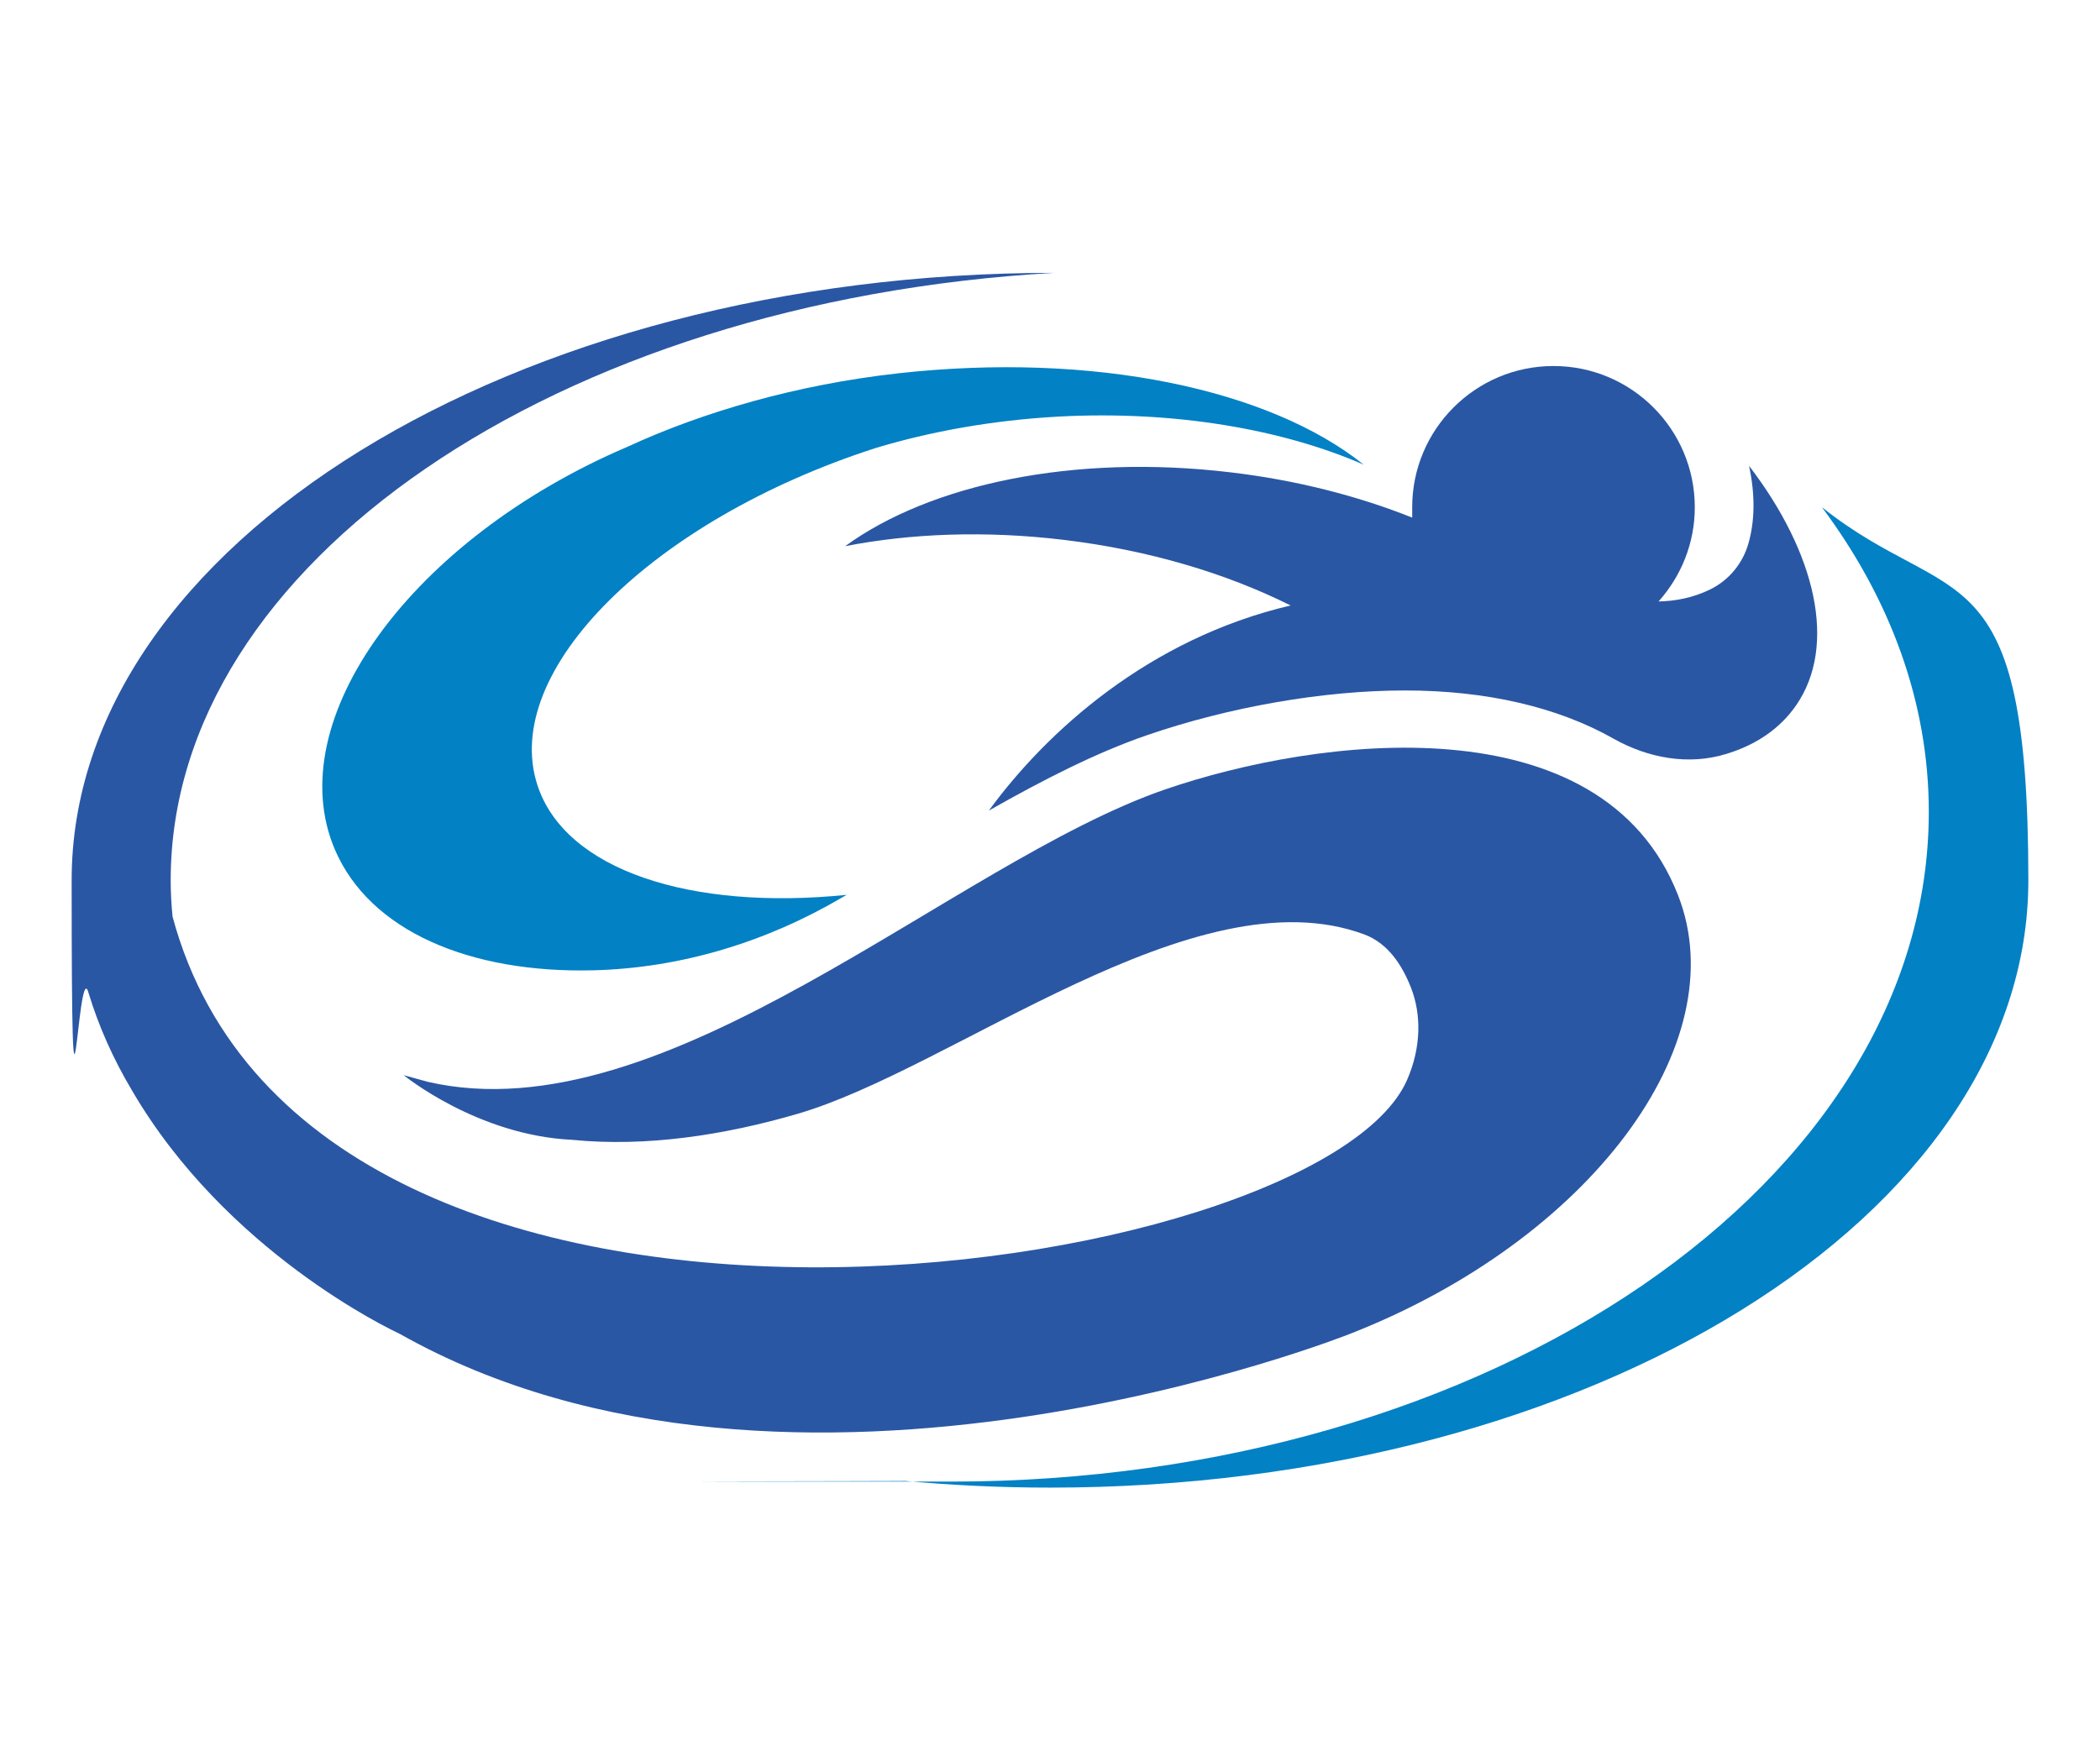
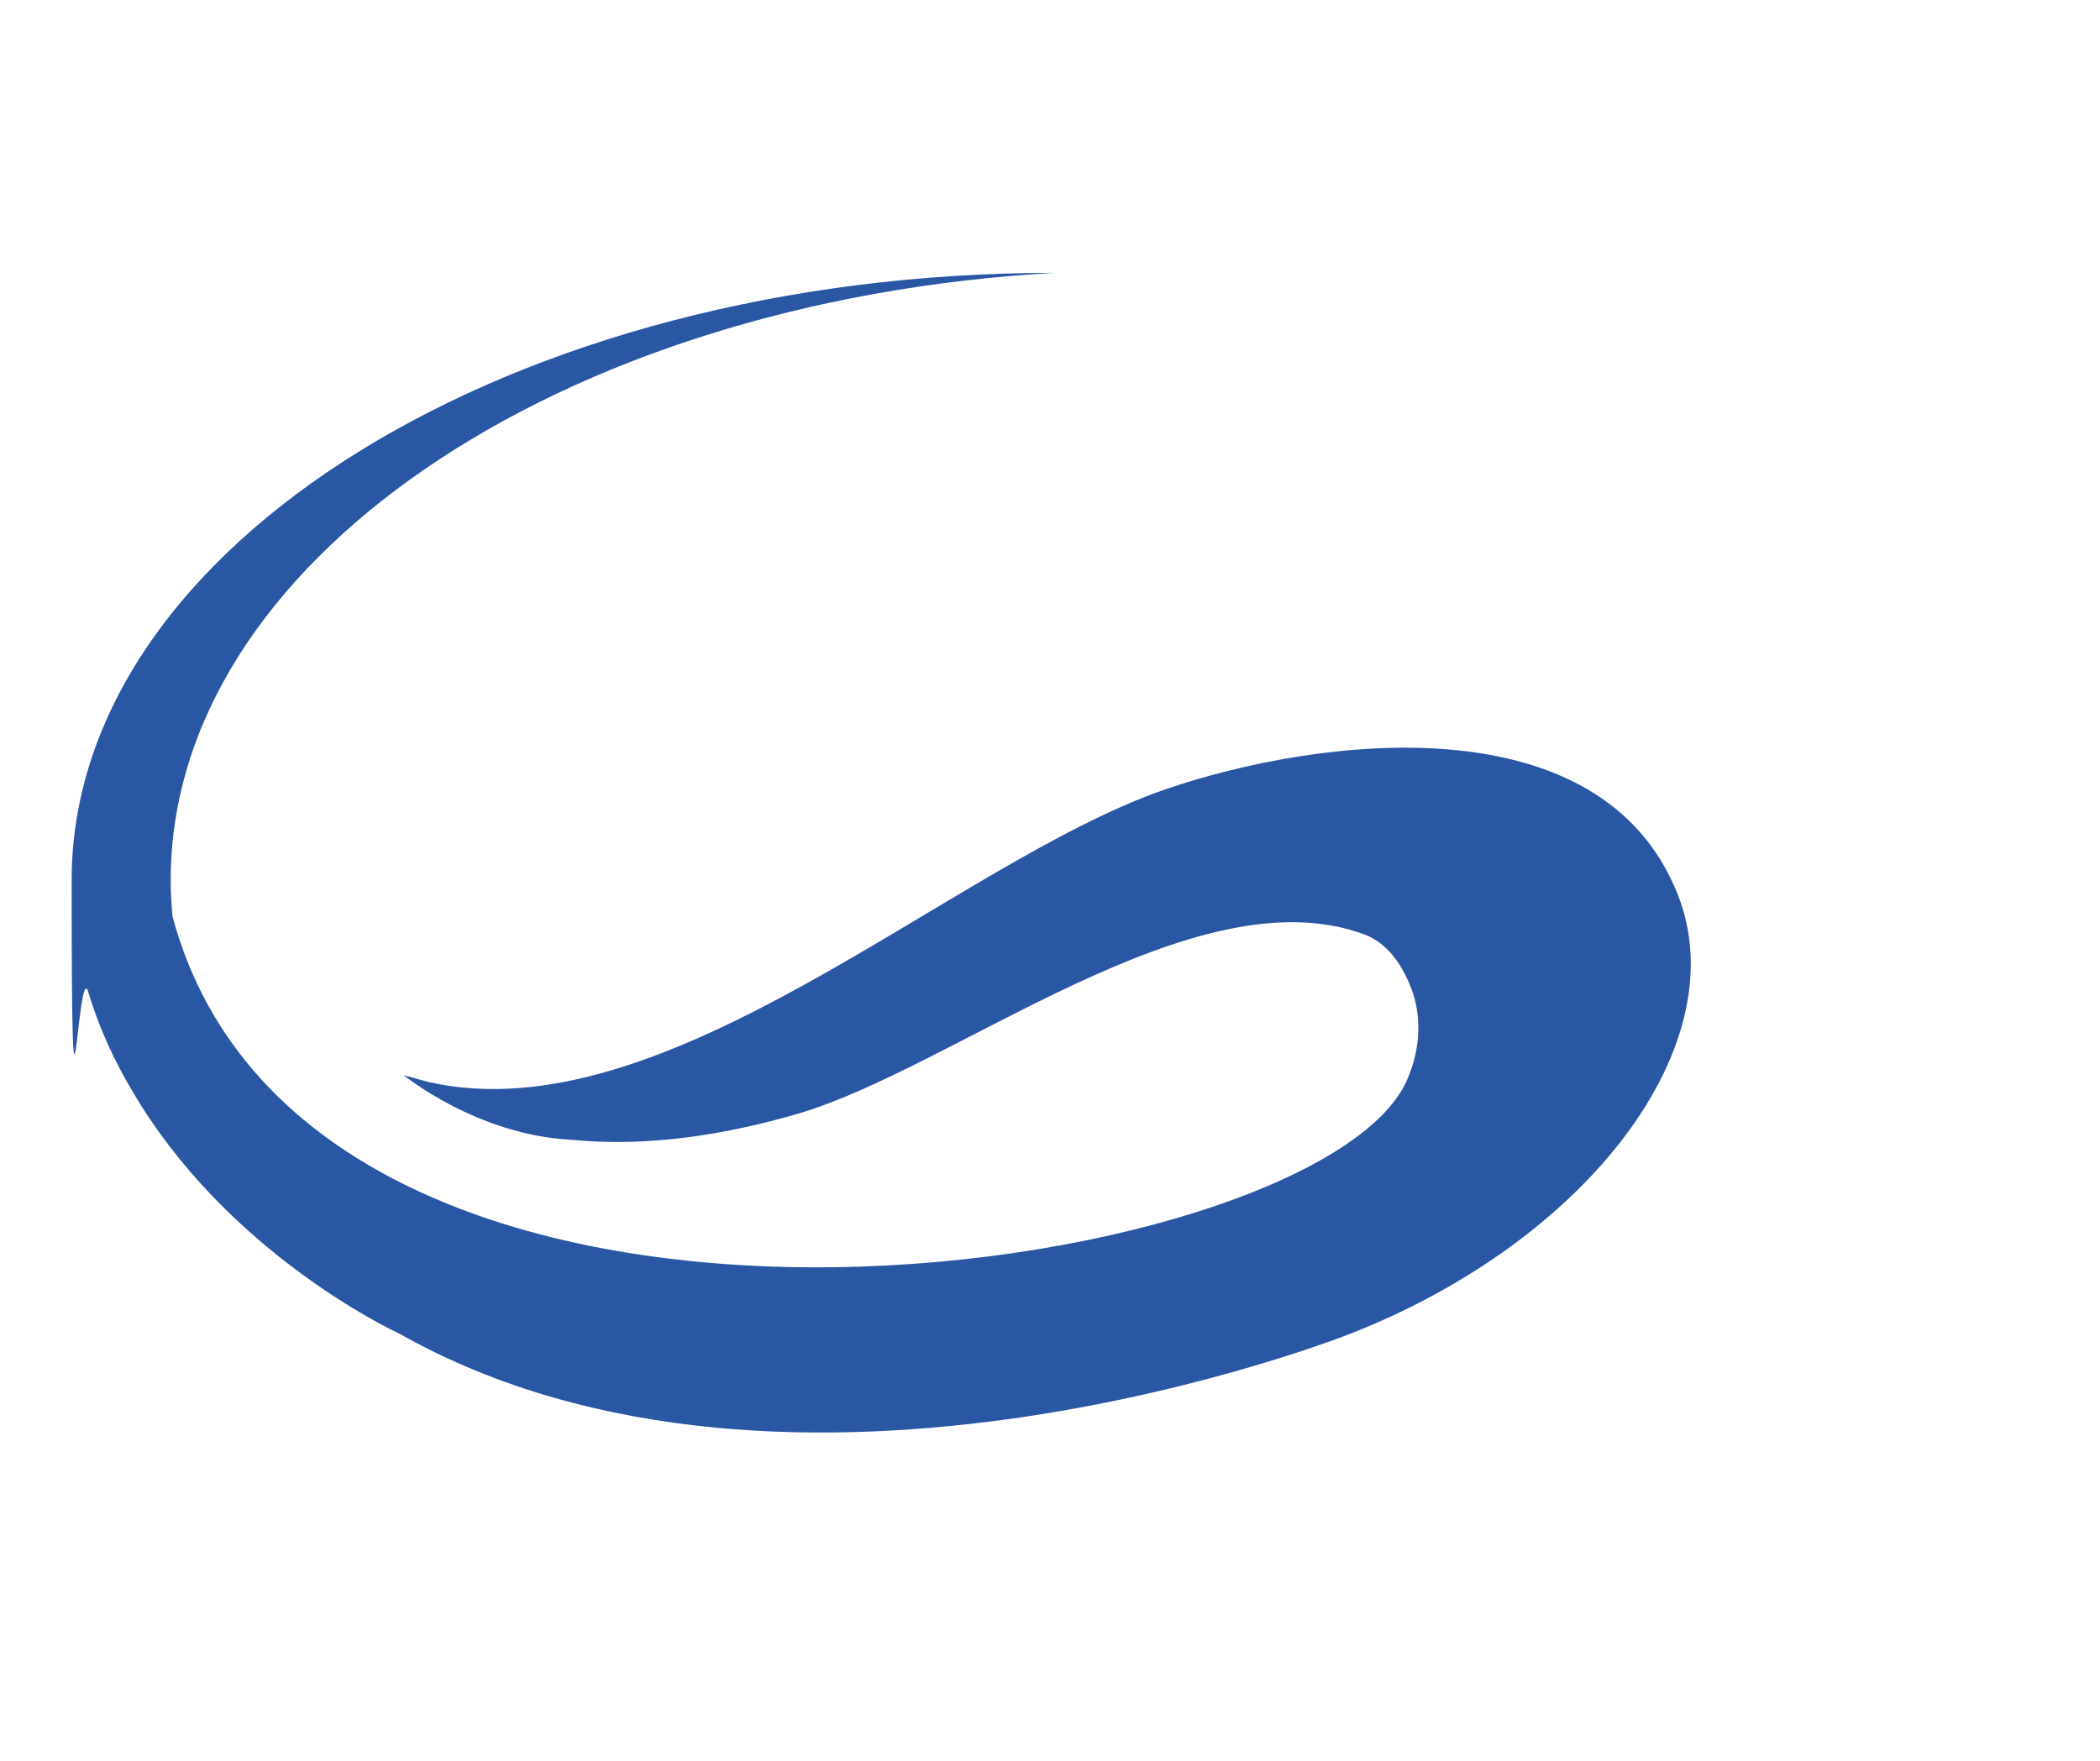
<svg xmlns="http://www.w3.org/2000/svg" id="Camada_1" version="1.1" viewBox="0 0 1257.3 1054.4">
  <defs>
    <style>
      .st0 {
        fill: #2a57a4;
      }

      .st1 {
        fill: #0281c5;
      }
    </style>
  </defs>
-   <path class="st1" d="M1090.9,303.9s0,0,0,0c40.8,54.7,63.9,116.7,63.9,182.3,0,221.5-262.2,401.1-585.7,401.1s-18.3-.2-27.3-.4c28.4,2.6,57.4,4,86.9,4,323.5,0,585.7-162.8,585.7-363.7s-46.1-161.7-123.4-223.3Z" />
  <path class="st0" d="M1004.7,536.2c-45.6-116.7-215.6-94.9-307.2-63.4-127.3,43.9-298.5,207.9-441.3,175.1l-14.5-4s44,36,100.7,38.7h0c44.9,4.5,91.9-3,134.6-15.4,93.8-27.1,238.5-145.2,339.8-107.6,14.5,5.4,22.8,18.8,27.9,31.7,6.4,16.2,6.2,36-2.2,55.3-52.5,121.1-656.2,211.1-739.2-97.7h0c-.7-7.2-1.1-14.5-1.1-21.8,0-189.5,230.9-346.7,529-363.7-323.5,0-588.3,162.8-588.3,363.7s3.5,45.4,10,67.1h0c0,.1,0,.3.1.4,6.1,20.1,14.8,39.6,26,58.4,56.3,96.6,154.8,143.2,159.9,145.6,0,0,.2.1.3.2h.1c235.7,133,569,0,569,0,143.3-56.1,231.2-173.6,196.4-262.6Z" />
-   <path class="st1" d="M537.6,223.6c-60.3,6.7-116.5,23-162,44-129.2,55.2-208.2,163.7-175.1,241.2,20.9,48.8,80.8,74.1,154.6,72.3,52.6-1.3,103.9-17,149.2-43.7.9-.5,1.8-1,2.6-1.5-93.2,9.5-168.7-14.7-185.2-65.9-22-68.1,68.6-158.4,202.3-201.6,33-10,70.1-16.7,109.5-18.9,70-3.8,135.1,7.8,183,28.8h0c-56.3-45.1-161.4-67.8-279-54.7Z" />
-   <path class="st0" d="M1047.2,279.1s0,0,0,0c3.6,16.7,3.6,32.4-.4,46.4-3.4,11.9-11.6,21.9-22.7,27.4-10.3,5.1-21,7.1-31.1,7.3,13.4-15,21.7-34.7,21.7-56.4,0-46.7-37.9-84.6-84.6-84.6s-84.6,37.9-84.6,84.6.2,4.2.3,6.3c-32.5-13-69.3-22.5-108.8-27.2-94.3-11.3-180.2,7.2-231,44.2,0,0,0,0,0,0,39.4-7.7,84.1-9.4,130.8-3.8,51,6.1,97.5,20.1,135.9,39.3,0,0,0,0,0,0-84.9,19.9-146.1,75.5-180.7,122.9,0,0,0,0,0,0,0,0,0,0,0,0,0,0,.2-.1.3-.2,32.6-18.5,64-34.5,94.1-44.9,49.6-17.1,106.1-26.9,154.8-26.9s91.6,10,124.9,28.9c20.6,11.6,44.9,16.1,67.5,9.1,17.7-5.4,32-15,41.7-29,24.9-35.9,11.9-91.3-28.1-143.5Z" />
</svg>